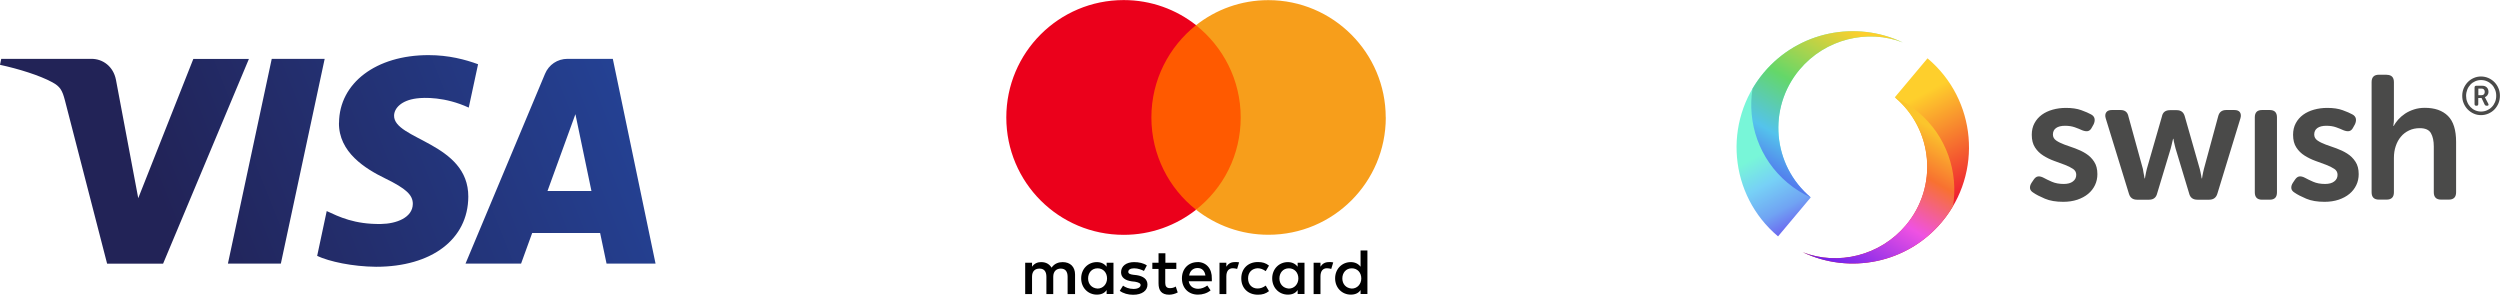
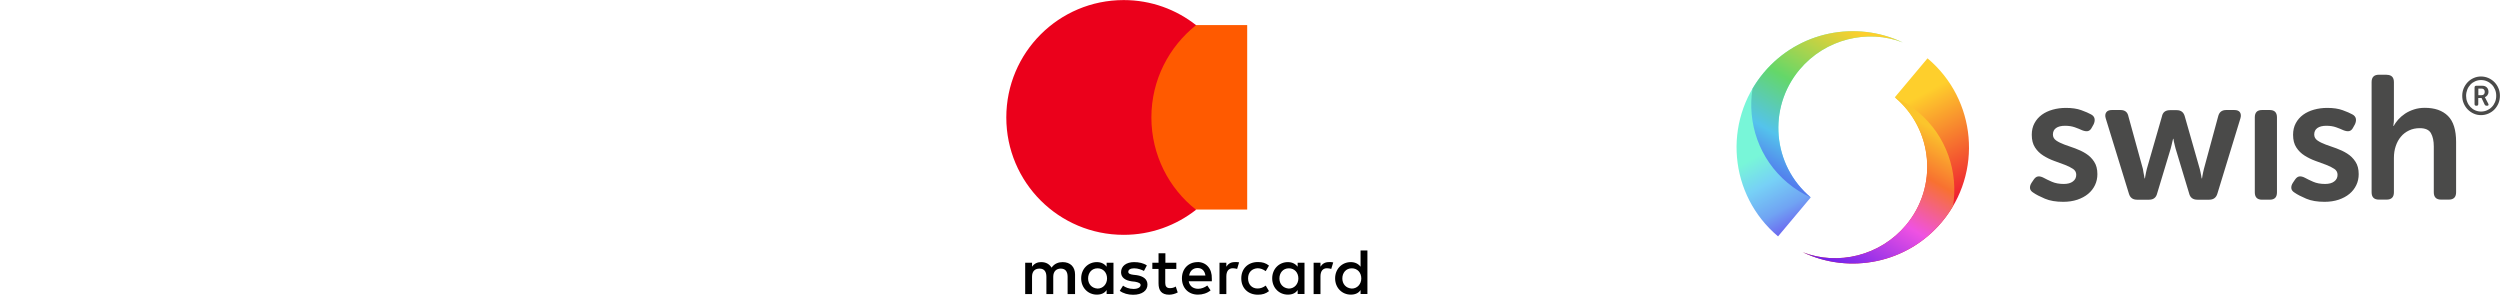
<svg xmlns="http://www.w3.org/2000/svg" id="Layer_1" viewBox="0 0 342.89 40.42">
  <defs>
    <style>.cls-1{fill:url(#linear-gradient-4);}.cls-1,.cls-2,.cls-3,.cls-4{fill-rule:evenodd;}.cls-5{fill:#f79e1b;}.cls-2{fill:url(#linear-gradient-2);}.cls-6{fill:#ff5a00;}.cls-3{fill:url(#linear-gradient-5);}.cls-7{fill:#4a4a49;}.cls-8{fill:#eb001b;}.cls-9,.cls-10{fill:none;}.cls-10{clip-path:url(#clippath);}.cls-11{fill:url(#linear-gradient);}.cls-4{fill:url(#linear-gradient-3);}</style>
    <clipPath id="clippath">
-       <path class="cls-9" d="m46.49,16.84c-.05,4.04,3.6,6.3,6.36,7.64,2.83,1.38,3.78,2.26,3.77,3.49-.02,1.88-2.26,2.72-4.35,2.75-3.65.06-5.77-.99-7.46-1.77l-1.31,6.15c1.69.78,4.83,1.46,8.08,1.49,7.63,0,12.62-3.77,12.65-9.61.03-7.41-10.25-7.82-10.18-11.13.02-1,.98-2.08,3.08-2.35,1.04-.14,3.91-.24,7.16,1.26l1.28-5.95c-1.75-.64-4-1.25-6.8-1.25-7.18,0-12.23,3.82-12.27,9.28m31.34-8.77c-1.39,0-2.57.81-3.09,2.06l-10.9,26.02h7.62l1.52-4.19h9.32l.88,4.19h6.72l-5.86-28.08h-6.2m1.07,7.59l2.2,10.54h-6.03l3.83-10.54m-41.65-7.59l-6.01,28.08h7.26l6.01-28.08h-7.26m-10.75,0l-7.56,19.11-3.06-16.25c-.36-1.81-1.78-2.86-3.35-2.86H.17l-.17.82c2.54.55,5.42,1.44,7.17,2.39,1.07.58,1.37,1.09,1.73,2.47l5.79,22.41h7.68l11.77-28.08h-7.63" />
-     </clipPath>
+       </clipPath>
    <linearGradient id="linear-gradient" x1="-1912.14" y1="-818.15" x2="-1912.04" y2="-818.15" gradientTransform="translate(1253160.02 -1184294.68) rotate(-20.22) scale(829.04 -829.04)" gradientUnits="userSpaceOnUse">
      <stop offset="0" stop-color="#222357" />
      <stop offset="1" stop-color="#254aa5" />
    </linearGradient>
    <linearGradient id="linear-gradient-2" x1="-1902.2" y1="-813.91" x2="-1902.24" y2="-813.82" gradientTransform="translate(239596.81 -126328.32) scale(125.82 -155.25)" gradientUnits="userSpaceOnUse">
      <stop offset="0" stop-color="#ef2131" />
      <stop offset="1" stop-color="#fecf2c" />
    </linearGradient>
    <linearGradient id="linear-gradient-3" x1="-1901.03" y1="-812.34" x2="-1901.12" y2="-812.51" gradientTransform="translate(218405.03 -102160.23) scale(114.75 -125.78)" gradientUnits="userSpaceOnUse">
      <stop offset="0" stop-color="#fbc52c" />
      <stop offset=".26" stop-color="#f87130" />
      <stop offset=".56" stop-color="#ef52e2" />
      <stop offset="1" stop-color="#661eec" />
    </linearGradient>
    <linearGradient id="linear-gradient-4" x1="-1901.89" y1="-813.95" x2="-1901.85" y2="-814.04" gradientTransform="translate(239546.53 -126348.96) scale(125.82 -155.25)" gradientUnits="userSpaceOnUse">
      <stop offset="0" stop-color="#78f6d8" />
      <stop offset=".27" stop-color="#77d1f6" />
      <stop offset=".55" stop-color="#70a4f3" />
      <stop offset="1" stop-color="#661eec" />
    </linearGradient>
    <linearGradient id="linear-gradient-5" x1="-1900.87" y1="-812.8" x2="-1900.78" y2="-812.63" gradientTransform="translate(218365.88 -102210.18) scale(114.75 -125.78)" gradientUnits="userSpaceOnUse">
      <stop offset="0" stop-color="#536eed" />
      <stop offset=".25" stop-color="#54c3ec" />
      <stop offset=".56" stop-color="#64d769" />
      <stop offset="1" stop-color="#fecf2c" />
    </linearGradient>
  </defs>
  <path d="m147.45,40.33v-2.68c0-1.03-.63-1.7-1.7-1.7-.54,0-1.12.18-1.52.76-.31-.49-.76-.76-1.43-.76-.45,0-.9.14-1.25.63v-.54h-.94v4.29h.94v-2.37c0-.76.4-1.12,1.03-1.12s.94.4.94,1.12v2.37h.94v-2.37c0-.76.45-1.12,1.03-1.12.63,0,.94.4.94,1.12v2.37h1.04Zm13.91-4.29h-1.52v-1.3h-.94v1.3h-.85v.85h.85v1.97c0,.98.4,1.56,1.47,1.56.4,0,.85-.14,1.16-.31l-.27-.81c-.27.18-.58.22-.81.22-.45,0-.63-.27-.63-.71v-1.92h1.52v-.85h0Zm7.96-.09c-.54,0-.9.27-1.12.63v-.54h-.94v4.29h.94v-2.42c0-.71.31-1.12.9-1.12.18,0,.4.05.58.09l.27-.9c-.19-.04-.45-.04-.63-.04h0Zm-12.03.45c-.45-.31-1.07-.45-1.74-.45-1.07,0-1.79.54-1.79,1.39,0,.71.54,1.12,1.47,1.25l.45.05c.49.09.76.22.76.45,0,.31-.36.54-.98.54s-1.12-.22-1.43-.45l-.45.71c.49.36,1.16.54,1.83.54,1.25,0,1.97-.58,1.97-1.39,0-.76-.58-1.16-1.47-1.3l-.45-.05c-.4-.05-.71-.14-.71-.4,0-.31.31-.49.81-.49.54,0,1.07.22,1.34.36l.4-.76h0Zm24.94-.45c-.54,0-.9.27-1.12.63v-.54h-.94v4.29h.94v-2.42c0-.71.31-1.12.9-1.12.18,0,.4.05.58.09l.27-.89c-.18-.05-.45-.05-.63-.05h0Zm-11.98,2.24c0,1.3.9,2.23,2.28,2.23.63,0,1.07-.14,1.52-.49l-.45-.76c-.36.27-.71.4-1.12.4-.76,0-1.3-.54-1.3-1.39s.54-1.34,1.3-1.39c.4,0,.76.14,1.12.4l.45-.76c-.45-.36-.9-.49-1.52-.49-1.39,0-2.28.94-2.28,2.23h0Zm8.67,0v-2.15h-.94v.54c-.31-.4-.76-.63-1.34-.63-1.21,0-2.15.94-2.15,2.23s.94,2.23,2.15,2.23c.63,0,1.07-.22,1.34-.63v.54h.94v-2.15h0Zm-3.44,0c0-.76.49-1.39,1.3-1.39.76,0,1.3.58,1.3,1.39,0,.76-.54,1.39-1.3,1.39-.8-.05-1.3-.63-1.3-1.39h0Zm-11.22-2.24c-1.25,0-2.15.9-2.15,2.23s.9,2.23,2.19,2.23c.63,0,1.25-.18,1.74-.58l-.45-.67c-.36.27-.81.45-1.25.45-.58,0-1.16-.27-1.3-1.03h3.17v-.36c.04-1.38-.77-2.28-1.97-2.28h0Zm0,.81c.58,0,.98.36,1.07,1.03h-2.23c.09-.58.49-1.03,1.16-1.03h0Zm23.29,1.43v-3.84h-.94v2.23c-.31-.4-.76-.63-1.34-.63-1.21,0-2.15.94-2.15,2.23s.94,2.23,2.15,2.23c.63,0,1.07-.22,1.34-.63v.54h.94v-2.15h0Zm-3.44,0c0-.76.49-1.39,1.3-1.39.76,0,1.3.58,1.3,1.39,0,.76-.54,1.39-1.3,1.39-.81-.05-1.3-.63-1.3-1.39h0Zm-31.39,0v-2.15h-.94v.54c-.31-.4-.76-.63-1.34-.63-1.21,0-2.15.94-2.15,2.23s.94,2.23,2.15,2.23c.63,0,1.07-.22,1.34-.63v.54h.94v-2.15h0Zm-3.48,0c0-.76.49-1.39,1.3-1.39.76,0,1.3.58,1.3,1.39,0,.76-.54,1.39-1.3,1.39-.81-.05-1.3-.63-1.3-1.39Z" />
  <rect id="rect19" class="cls-6" x="156.98" y="3.44" width="14.08" height="25.3" />
  <path class="cls-8" d="m157.92,16.1c0-5.14,2.42-9.7,6.13-12.65-2.73-2.15-6.17-3.44-9.93-3.44-8.9,0-16.1,7.2-16.1,16.1s7.2,16.1,16.1,16.1c3.76,0,7.2-1.3,9.93-3.44-3.71-2.91-6.13-7.51-6.13-12.65Z" />
-   <path id="path22" class="cls-5" d="m190.07,16.1c0,8.9-7.2,16.1-16.1,16.1-3.76,0-7.2-1.3-9.93-3.44,3.76-2.95,6.13-7.51,6.13-12.65s-2.42-9.7-6.13-12.65c2.72-2.15,6.17-3.44,9.92-3.44,8.9,0,16.1,7.25,16.1,16.1Z" />
  <g class="cls-10">
    <path class="cls-11" d="m-9.41,11.03L79.17-21.59l20.15,54.72L10.74,65.75" />
  </g>
  <g id="_02-Secondary-_Horizontal_Colour_Light-background_Swish_Logo_Secondary_Light-BG">
    <g id="Wordmark_Swish">
      <path id="swish_" class="cls-7" d="m337.71,13.14c0-.37.07-.71.2-1.03.14-.32.32-.6.55-.84.23-.24.5-.43.82-.57.31-.14.65-.21,1-.21s.7.07,1.02.21c.32.14.59.33.83.57.23.24.42.52.55.84.14.32.2.67.2,1.03s-.07.71-.2,1.03c-.14.32-.32.6-.55.84-.23.24-.51.43-.83.57-.32.14-.66.21-1.02.21s-.69-.07-1-.21c-.31-.14-.58-.33-.82-.57-.23-.24-.42-.52-.55-.84-.14-.32-.2-.67-.2-1.03Zm.53,0c0,.3.05.59.16.85.1.26.25.49.43.68s.4.35.65.46.52.17.81.17.57-.06.82-.17c.25-.11.47-.26.66-.46.19-.19.33-.42.44-.68.11-.26.16-.54.16-.85s-.05-.59-.16-.85c-.11-.26-.25-.49-.44-.68-.19-.19-.4-.35-.66-.46-.25-.11-.52-.17-.82-.17s-.56.06-.81.17-.47.26-.65.46-.33.42-.43.68c-.1.26-.16.54-.16.85Zm1.16-1.14c0-.16.08-.24.24-.24h.82c.26,0,.47.08.62.23.15.15.23.35.23.61,0,.11-.02.2-.05.28-.03.08-.07.15-.12.21-.05.06-.1.11-.16.15-.06.04-.12.07-.17.08h0s.01.03.02.04c0,0,.02.03.03.05,0,.02.02.05.04.08l.38.73c.04.08.05.15.03.2-.02.05-.08.08-.16.08h-.09c-.14,0-.23-.06-.28-.17l-.42-.89h-.45v.83c0,.15-.07.23-.22.23h-.07c-.15,0-.22-.08-.22-.23v-2.27Zm.95,1.06c.14,0,.25-.04.33-.12.08-.08.12-.2.12-.34s-.04-.25-.12-.33c-.08-.08-.18-.12-.32-.12h-.44v.91h.44Zm-21.14,1.74c.82,0,1.51.1,2.09.31s1.02.4,1.34.58c.27.14.43.34.48.58s0,.5-.12.77l-.24.43c-.14.29-.33.46-.55.51s-.49,0-.8-.12c-.27-.13-.6-.26-.99-.4-.39-.14-.84-.21-1.35-.21s-.94.1-1.23.31c-.29.21-.43.51-.43.89,0,.34.15.61.45.82.3.21.68.39,1.13.56.46.16.95.33,1.47.52.52.19,1.01.42,1.47.71.46.29.84.66,1.13,1.11.3.45.45,1.02.45,1.71,0,.55-.11,1.05-.33,1.51s-.53.86-.94,1.2c-.41.34-.9.6-1.48.8-.58.19-1.22.29-1.93.29-1,0-1.84-.14-2.52-.43s-1.21-.56-1.58-.82c-.27-.16-.43-.36-.46-.6-.03-.24.04-.5.22-.77l.29-.43c.18-.26.37-.4.59-.43.22-.03.48.03.78.19.29.16.66.34,1.12.54.46.2,1,.3,1.63.3.53,0,.95-.11,1.25-.34.31-.23.46-.53.46-.92,0-.34-.15-.61-.45-.81-.3-.2-.68-.39-1.13-.56-.46-.17-.95-.35-1.47-.54-.52-.19-1.01-.43-1.47-.72s-.84-.66-1.13-1.11c-.3-.45-.45-1.03-.45-1.74,0-.6.12-1.13.37-1.59.25-.47.59-.85,1.01-1.16.43-.31.92-.54,1.49-.7s1.18-.24,1.82-.24Zm-35.84,0c.82,0,1.51.1,2.09.31s1.02.4,1.34.58c.27.14.43.34.48.58.05.24,0,.5-.12.77l-.24.43c-.14.29-.33.46-.55.51s-.49,0-.8-.12c-.27-.13-.6-.26-.99-.4s-.84-.21-1.35-.21-.94.1-1.23.31c-.29.21-.43.51-.43.89,0,.34.15.61.45.82.3.21.68.39,1.13.56.46.16.95.33,1.47.52.52.19,1.01.42,1.47.71.46.29.84.66,1.13,1.11.3.45.45,1.02.45,1.71,0,.55-.11,1.05-.33,1.51s-.53.86-.94,1.2c-.41.34-.9.6-1.48.8-.58.19-1.22.29-1.93.29-1,0-1.84-.14-2.52-.43-.68-.29-1.21-.56-1.58-.82-.27-.16-.43-.36-.46-.6-.03-.24.04-.5.22-.77l.29-.43c.18-.26.37-.4.59-.43.22-.03.48.03.78.19.29.16.66.34,1.12.54.46.2,1,.3,1.63.3.53,0,.95-.11,1.25-.34.31-.23.46-.53.46-.92,0-.34-.15-.61-.45-.81-.3-.2-.68-.39-1.13-.56-.46-.17-.95-.35-1.47-.54-.52-.19-1.01-.43-1.47-.72s-.84-.66-1.13-1.11c-.3-.45-.45-1.03-.45-1.74,0-.6.12-1.13.37-1.59.25-.47.59-.85,1.01-1.16.43-.31.92-.54,1.49-.7.57-.16,1.18-.24,1.82-.24Zm43.96-4.54c.68,0,1.01.34,1.01,1.01v4.97c0,.16,0,.3-.01.42,0,.12-.02.23-.04.33-.02.11-.02.21-.02.29h.05c.14-.29.35-.58.61-.88.27-.3.58-.57.94-.81s.77-.43,1.23-.58.95-.22,1.48-.22c1.37,0,2.42.37,3.17,1.11.75.74,1.12,1.93,1.12,3.57v6.9c0,.68-.34,1.01-1.01,1.01h-1.04c-.68,0-1.01-.34-1.01-1.01v-6.28c0-.76-.13-1.36-.39-1.82-.26-.46-.77-.69-1.54-.69-.53,0-1.02.1-1.46.31s-.82.49-1.12.86c-.31.36-.54.79-.71,1.29-.17.5-.25,1.04-.25,1.62v4.71c0,.68-.34,1.01-1.01,1.01h-1.04c-.68,0-1.01-.34-1.01-1.01v-15.11c0-.68.34-1.01,1.01-1.01h1.04Zm-16.02,4.83c.66,0,.99.34.99,1.01v10.28c0,.68-.33,1.01-.99,1.01h-1.06c-.66,0-.99-.34-.99-1.01v-10.28c0-.68.33-1.01.99-1.01h1.06Zm-20.46,0c.61,0,.97.3,1.08.89l1.98,7.19c.03.18.06.34.08.48.02.14.05.28.08.41.03.14.06.28.07.41h.05c.02-.13.04-.27.07-.41.03-.13.06-.27.08-.41.02-.14.06-.31.11-.48l2.07-7.19c.11-.58.48-.87,1.11-.87h.92c.59,0,.96.29,1.11.87l2.05,7.19c.05.18.08.34.11.48.02.14.05.28.08.41.03.14.06.28.07.41h.05c.02-.13.04-.27.07-.41.03-.13.06-.27.08-.41.02-.14.06-.31.11-.48l1.95-7.19c.14-.6.51-.89,1.11-.89h1.11c.37,0,.63.1.77.31s.17.48.07.82l-3.16,10.33c-.16.56-.54.84-1.13.84h-1.62c-.61,0-.99-.29-1.13-.87l-1.86-6.16c-.05-.16-.09-.32-.12-.48s-.06-.31-.1-.43c-.03-.14-.06-.28-.07-.41h-.05c-.03.13-.06.27-.1.41-.03.13-.06.27-.1.43-.03.16-.07.32-.12.48l-1.86,6.16c-.14.58-.51.87-1.11.87h-1.66c-.58,0-.95-.28-1.11-.84l-3.18-10.33c-.1-.34-.07-.61.08-.82s.41-.31.76-.31h1.16Z" />
    </g>
    <g id="Symbol_Colour">
      <g id="Right-Swirl">
        <path id="Base-Shape" class="cls-2" d="m247.25,34.59c6.4,3.06,14.3,1.55,19.08-4.14,5.66-6.74,4.78-16.79-1.96-22.45l-4.48,5.34c5.27,4.42,5.95,12.27,1.53,17.54-3.52,4.2-9.33,5.6-14.17,3.71" />
        <path id="Light-Cast" class="cls-4" d="m247.25,34.59c6.4,3.06,14.3,1.55,19.08-4.14.58-.7,1.1-1.43,1.54-2.19.75-4.68-.9-9.64-4.8-12.91-.99-.83-2.06-1.5-3.19-2.01,5.27,4.42,5.95,12.27,1.53,17.54-3.52,4.2-9.33,5.6-14.17,3.71" />
      </g>
      <g id="Left-Swirl">
        <path id="Base-shape" class="cls-1" d="m260.99,5.83c-6.4-3.06-14.3-1.55-19.08,4.14-5.66,6.74-4.78,16.79,1.96,22.45l4.48-5.34c-5.27-4.42-5.95-12.27-1.53-17.54,3.52-4.2,9.33-5.6,14.17-3.71" />
        <path id="Shadow" class="cls-3" d="m260.99,5.83c-6.4-3.06-14.3-1.55-19.08,4.14-.58.7-1.1,1.43-1.54,2.19-.75,4.68.9,9.64,4.8,12.91.99.83,2.06,1.5,3.19,2.01-5.27-4.42-5.95-12.27-1.53-17.54,3.52-4.2,9.33-5.6,14.17-3.71" />
      </g>
    </g>
  </g>
</svg>